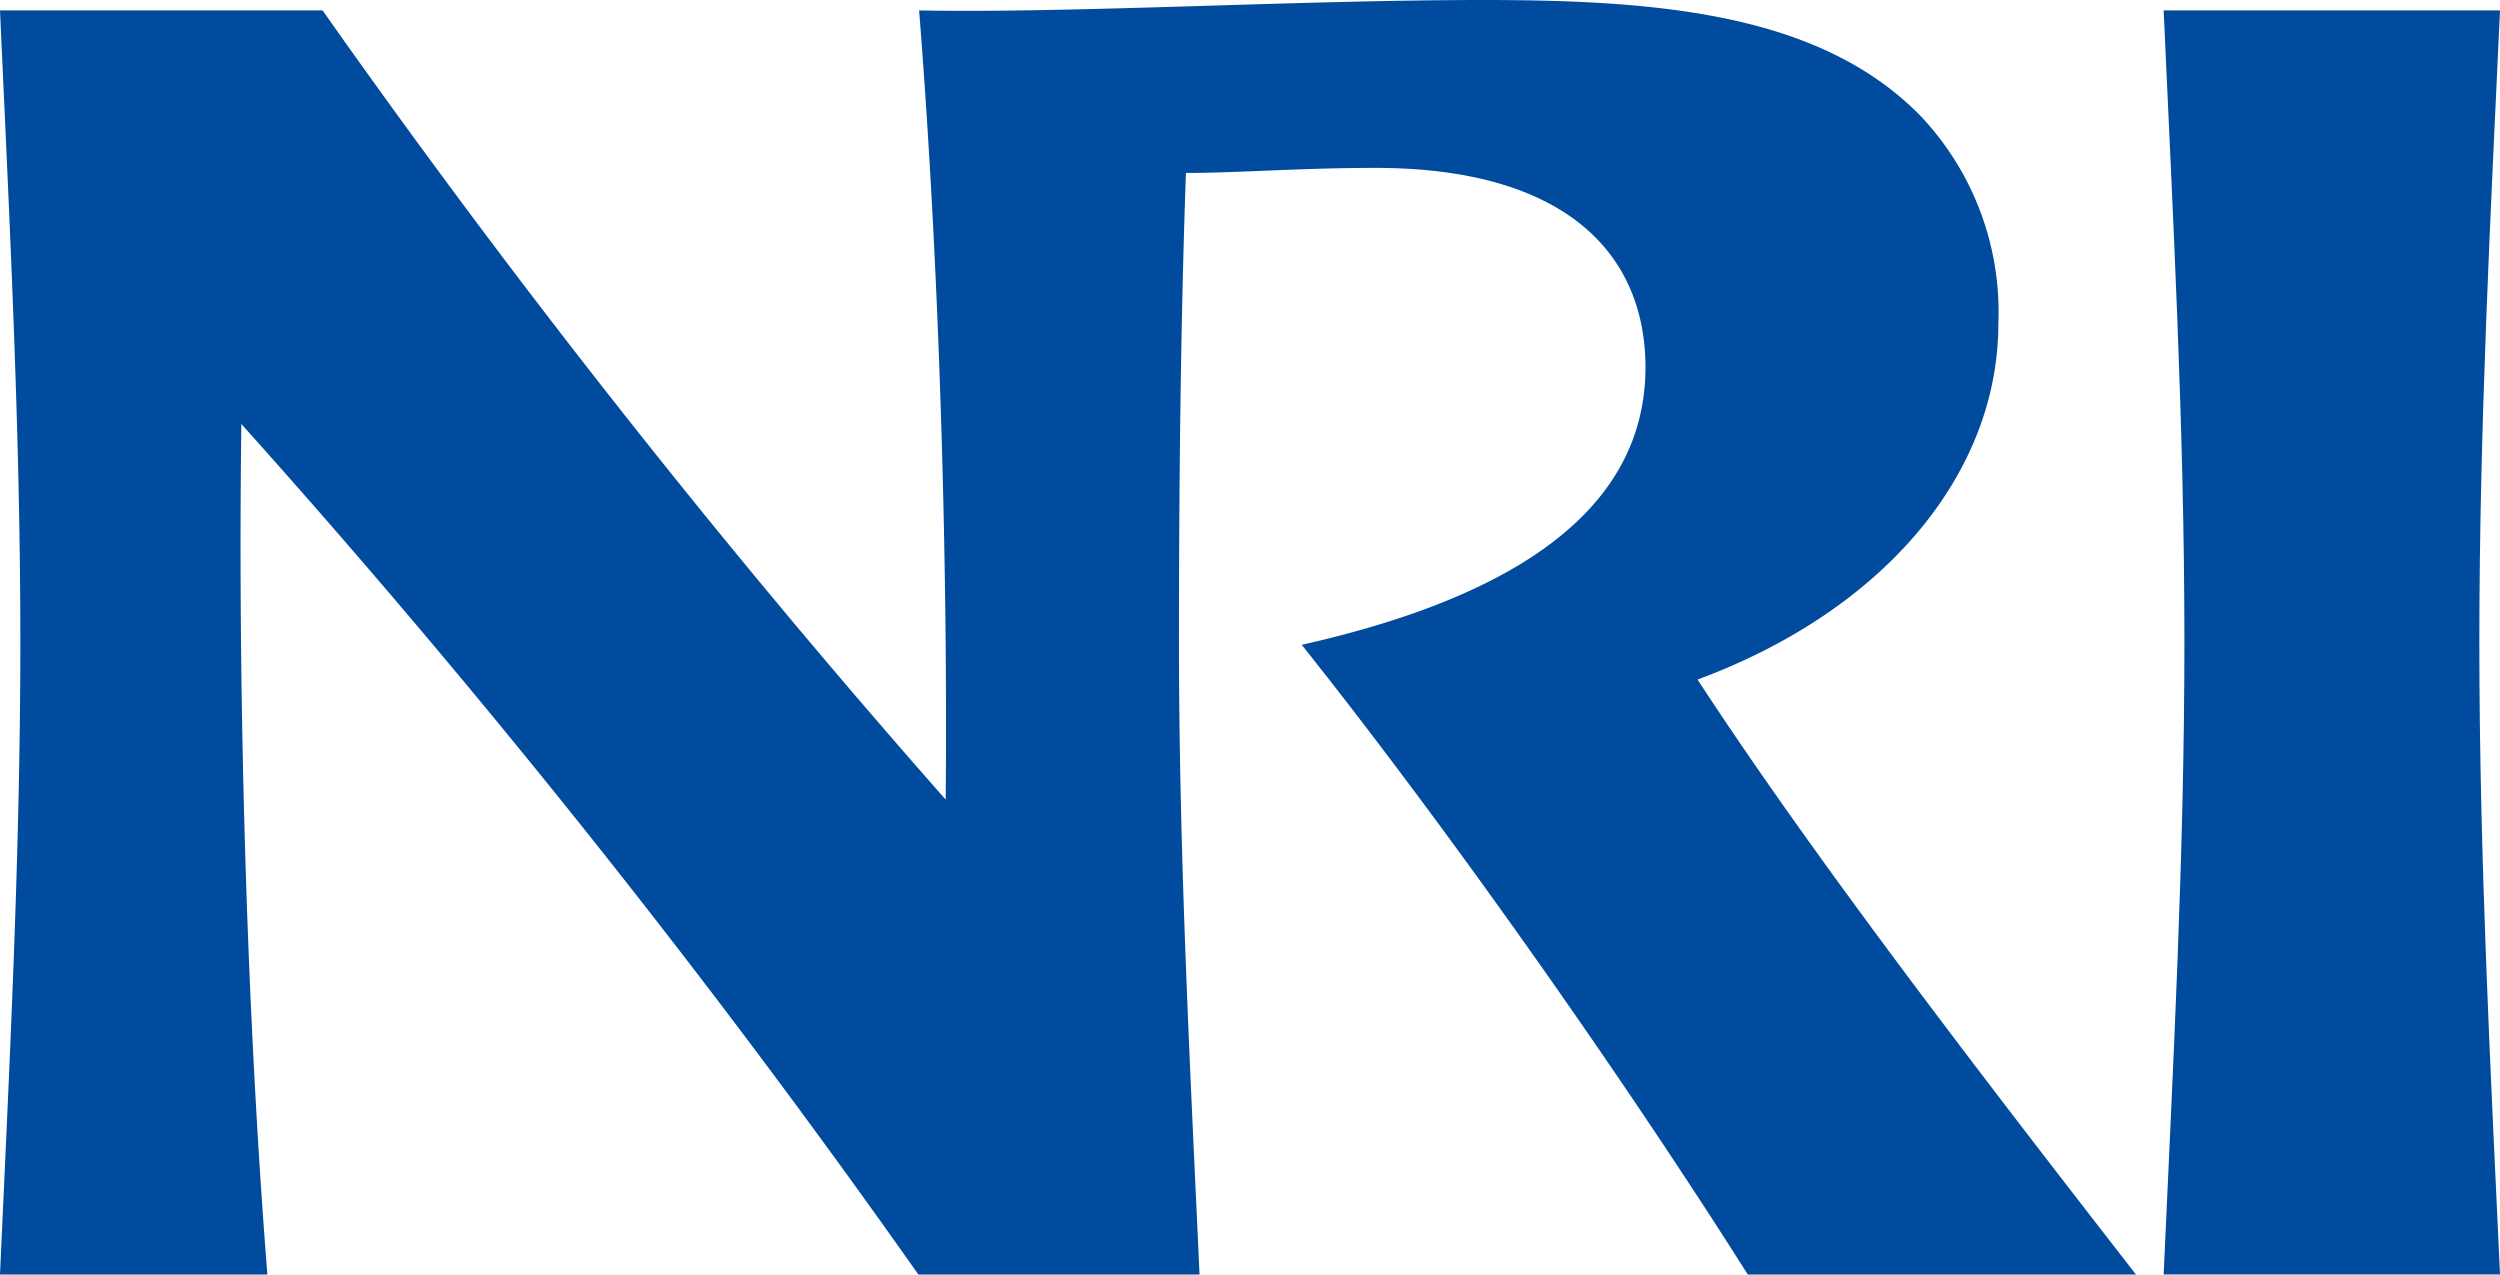
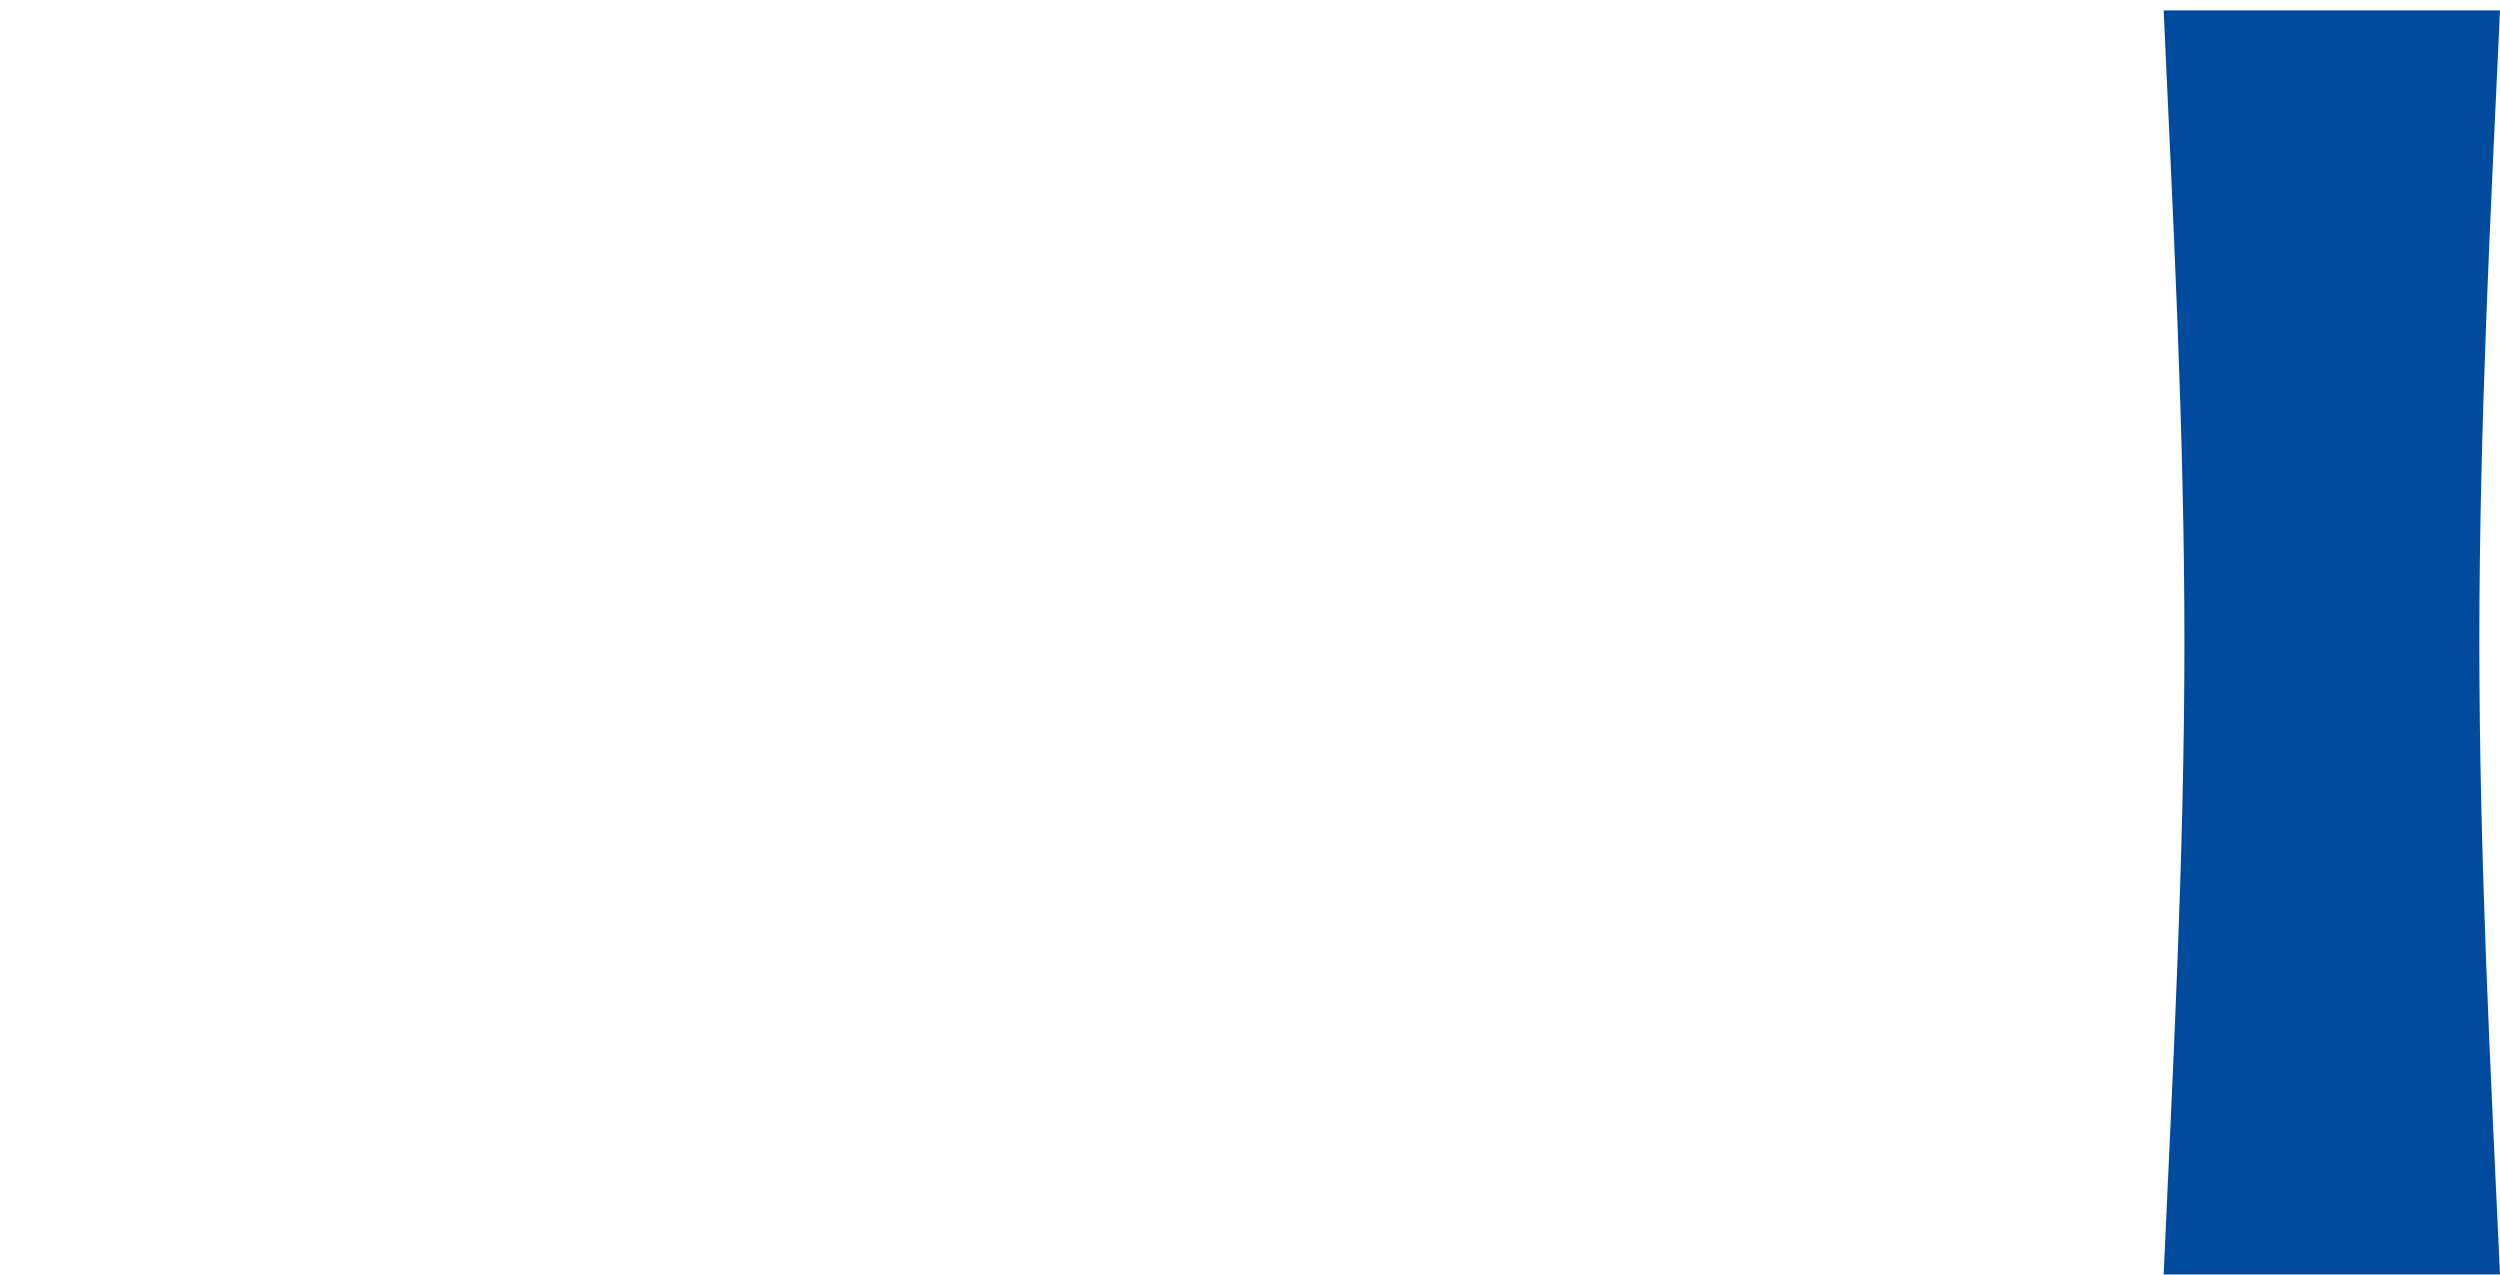
<svg xmlns="http://www.w3.org/2000/svg" id="株式会社野村総合研究所" width="102" height="52" viewBox="0 0 102 52">
  <defs>
    <clipPath id="clip-path">
      <rect id="長方形_40" data-name="長方形 40" width="102" height="52" fill="none" />
    </clipPath>
  </defs>
  <g id="グループ_47" data-name="グループ 47">
    <g id="グループ_46" data-name="グループ 46" clip-path="url(#clip-path)">
      <path id="パス_294" data-name="パス 294" d="M102,.425H88.277c.366,8.186.847,16.981.847,25.773s-.481,17.6-.847,25.8H102c-.377-8.2-.843-17-.843-25.8S101.623,8.61,102,.425" fill="#004b9e" />
-       <path id="パス_295" data-name="パス 295" d="M69.261,27.726c7.715-2.861,12.271-8.479,12.271-14.517A11.636,11.636,0,0,0,78.32,4.69C74.271.594,67.846,0,60.536,0,52.978,0,43.733.544,37.5.425c.889,11.208,1.165,23.321,1.085,32.2A377.008,377.008,0,0,1,13.161.425H0C.368,8.61.83,17.405.83,26.2S.368,43.8,0,52H10.909C9.934,39.687,9.721,26.337,9.848,17.3A378.673,378.673,0,0,1,37.469,52H48.941c-.372-8.2-.839-17-.839-25.8,0-6.446.066-12.923.283-19.143,2.107,0,4.667-.207,7.73-.207,7.791,0,11.02,3.53,11.02,8.139,0,6.31-6.294,9.579-14.024,11.32,5.767,7.24,12.855,17.247,18.2,25.693H87.149c-6.953-8.946-13.3-17.248-17.888-24.274" fill="#004b9e" />
    </g>
  </g>
</svg>